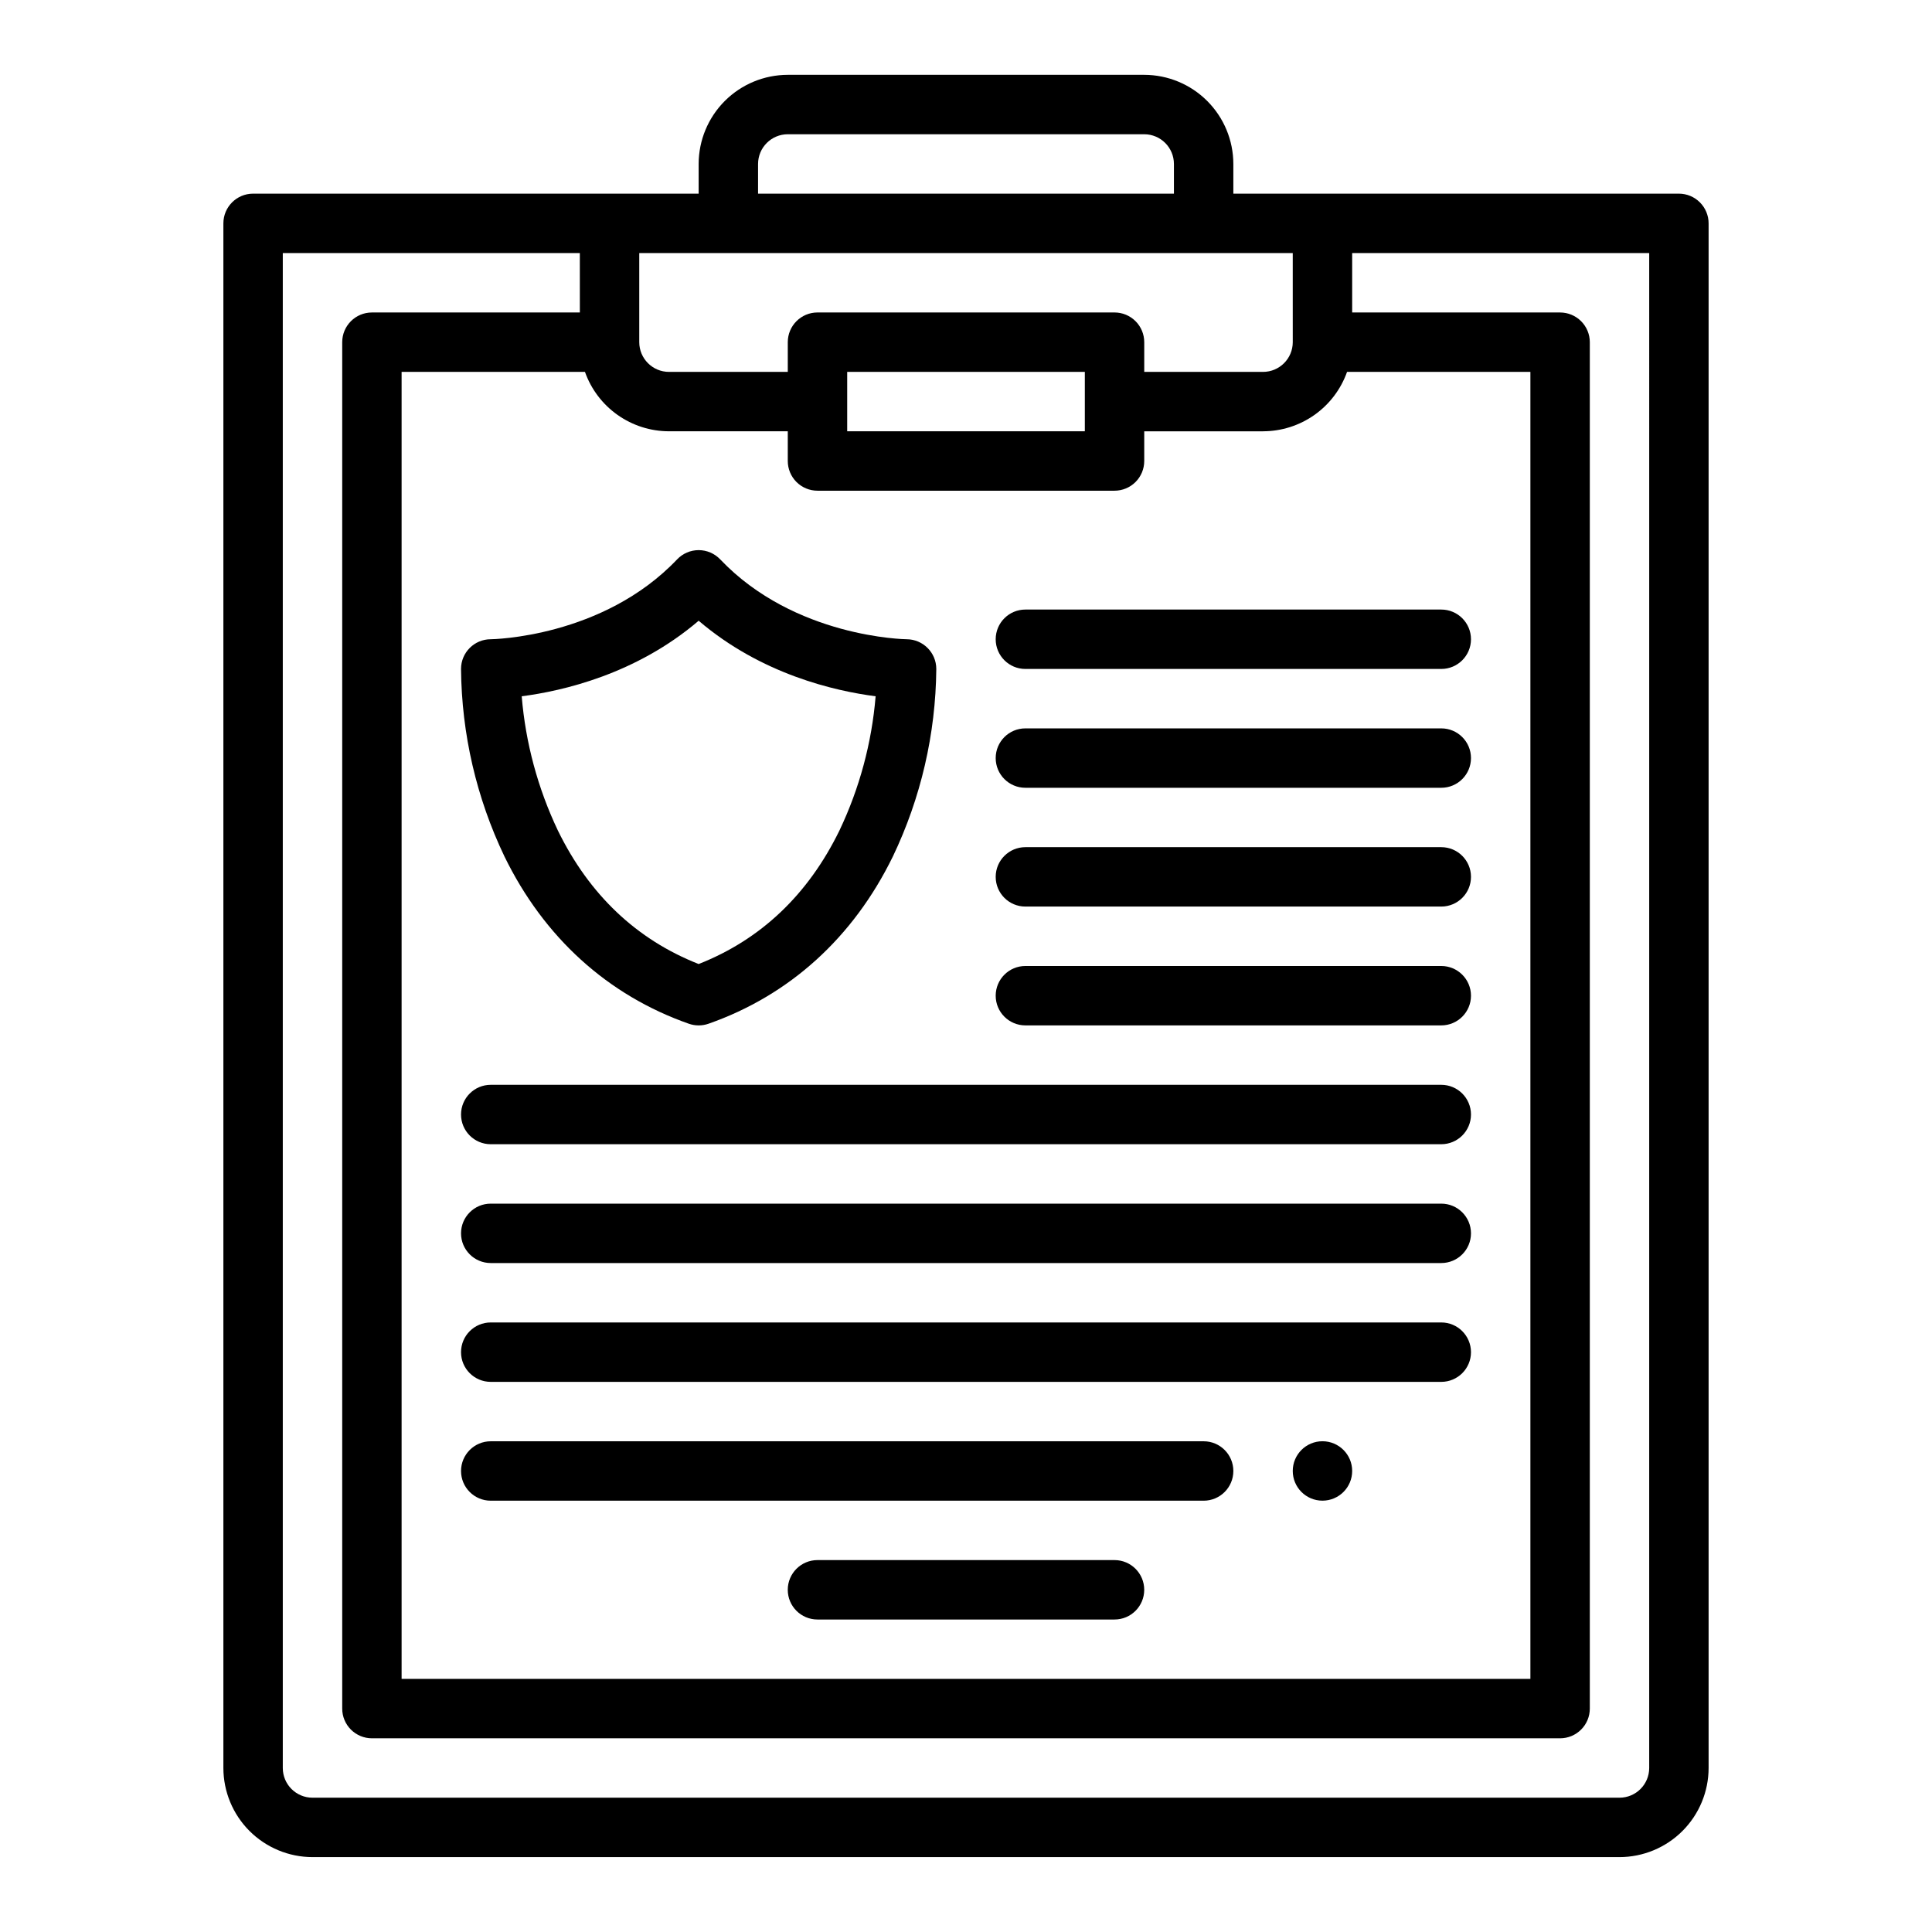
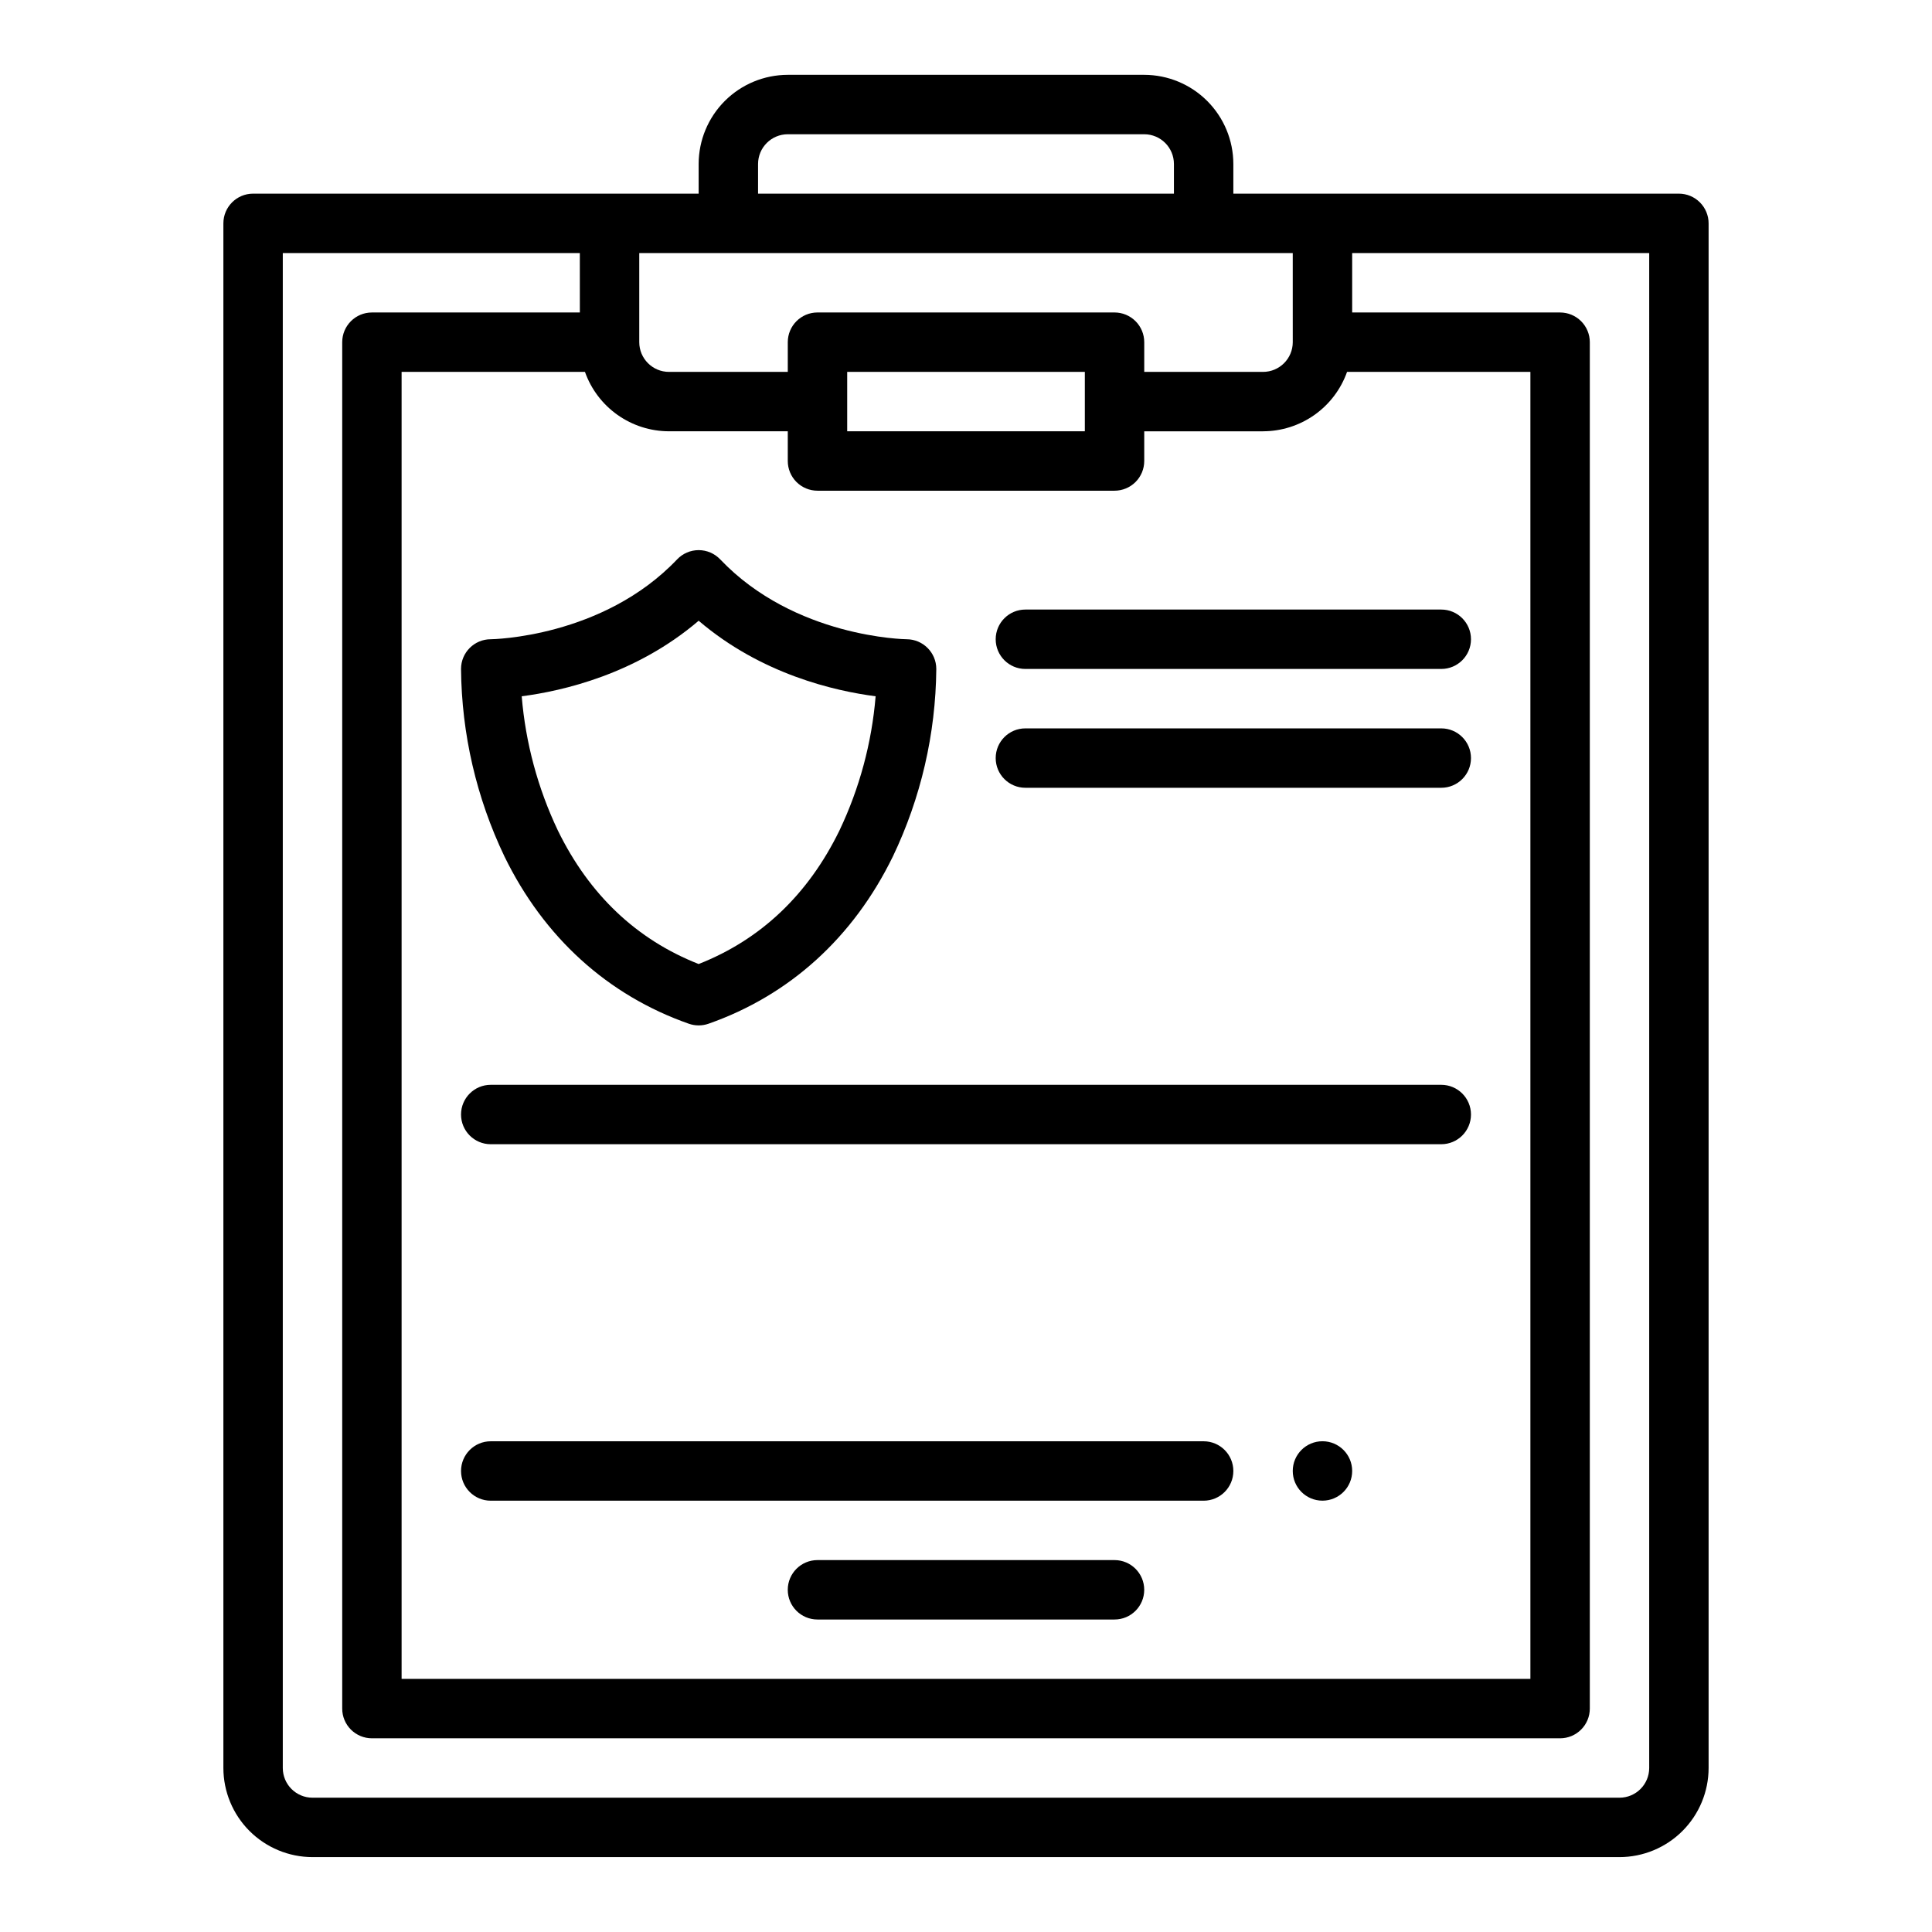
<svg xmlns="http://www.w3.org/2000/svg" fill="#000000" width="800px" height="800px" version="1.1" viewBox="144 144 512 512">
  <g>
    <path d="m326.55 415.3c1.684 0.59 3.523 0.59 5.207 0 21.492-7.535 38.391-22.863 48.859-44.32h0.004c7.426-15.527 11.355-32.492 11.508-49.703-0.008-4.336-3.516-7.848-7.852-7.871-0.297 0-29.676-0.402-49.418-21.168-1.484-1.562-3.551-2.449-5.707-2.449s-4.223 0.887-5.707 2.449c-19.738 20.766-49.121 21.168-49.395 21.168-4.348 0-7.871 3.523-7.871 7.871 0.152 17.211 4.082 34.176 11.512 49.703 10.469 21.457 27.367 36.781 48.859 44.32zm2.602-106.8c16.594 14.184 36.098 18.629 46.898 20.02-1.02 12.336-4.266 24.383-9.582 35.559-8.309 17.023-20.852 28.918-37.316 35.398-16.465-6.481-29.008-18.379-37.316-35.398-5.312-11.176-8.559-23.223-9.578-35.559 10.797-1.391 30.305-5.832 46.895-20.02z" />
    <path d="m415.74 352.77h110.21c4.348 0 7.875-3.523 7.875-7.871 0-4.348-3.527-7.871-7.875-7.871h-110.21c-4.348 0-7.871 3.523-7.871 7.871 0 4.348 3.523 7.871 7.871 7.871z" />
    <path d="m415.74 321.28h110.21c4.348 0 7.875-3.523 7.875-7.871s-3.527-7.871-7.875-7.871h-110.21c-4.348 0-7.871 3.523-7.871 7.871s3.523 7.871 7.871 7.871z" />
-     <path d="m415.74 384.25h110.21c4.348 0 7.875-3.523 7.875-7.871 0-4.348-3.527-7.871-7.875-7.871h-110.21c-4.348 0-7.871 3.523-7.871 7.871 0 4.348 3.523 7.871 7.871 7.871z" />
-     <path d="m415.74 415.74h110.21c4.348 0 7.875-3.523 7.875-7.871s-3.527-7.871-7.875-7.871h-110.21c-4.348 0-7.871 3.523-7.871 7.871s3.523 7.871 7.871 7.871z" />
    <path d="m274.05 447.23h251.9c4.348 0 7.875-3.523 7.875-7.871s-3.527-7.871-7.875-7.871h-251.9c-4.348 0-7.871 3.523-7.871 7.871s3.523 7.871 7.871 7.871z" />
-     <path d="m274.05 478.72h251.9c4.348 0 7.875-3.523 7.875-7.871s-3.527-7.871-7.875-7.871h-251.9c-4.348 0-7.871 3.523-7.871 7.871s3.523 7.871 7.871 7.871z" />
-     <path d="m274.05 510.21h251.9c4.348 0 7.875-3.523 7.875-7.871 0-4.348-3.527-7.875-7.875-7.875h-251.9c-4.348 0-7.871 3.527-7.871 7.875 0 4.348 3.523 7.871 7.871 7.871z" />
    <path d="m274.05 541.7h188.93c4.348 0 7.871-3.523 7.871-7.871 0-4.348-3.523-7.875-7.871-7.875h-188.93c-4.348 0-7.871 3.527-7.871 7.875 0 4.348 3.523 7.871 7.871 7.871z" />
    <path d="m439.36 557.44h-78.723c-4.348 0-7.871 3.527-7.871 7.875s3.523 7.871 7.871 7.871h78.723c4.348 0 7.871-3.523 7.871-7.871s-3.523-7.875-7.871-7.875z" />
    <path d="m502.34 533.82c0 4.348-3.527 7.871-7.875 7.871-4.348 0-7.871-3.523-7.871-7.871 0-4.348 3.523-7.875 7.871-7.875 4.348 0 7.875 3.527 7.875 7.875" />
    <path d="m588.93 195.32h-118.08v-7.871c-0.008-6.262-2.5-12.262-6.926-16.691-4.426-4.426-10.43-6.918-16.691-6.926h-94.465c-6.262 0.008-12.262 2.5-16.691 6.926-4.426 4.43-6.918 10.43-6.926 16.691v7.871h-118.08c-4.348 0-7.871 3.527-7.871 7.875v409.34c0.008 6.262 2.496 12.266 6.922 16.691 4.43 4.426 10.434 6.918 16.691 6.926h346.37c6.262-0.008 12.262-2.5 16.691-6.926 4.426-4.426 6.918-10.43 6.926-16.691v-409.34c0-2.09-0.832-4.09-2.309-5.566-1.477-1.477-3.477-2.309-5.566-2.309zm-289.91 47.234c1.633 4.602 4.648 8.582 8.637 11.402 3.984 2.816 8.746 4.336 13.625 4.34h31.488v7.875c0 2.086 0.832 4.09 2.305 5.566 1.477 1.473 3.481 2.305 5.566 2.305h78.723c2.086 0 4.09-0.832 5.566-2.305 1.477-1.477 2.305-3.481 2.305-5.566v-7.871h31.488v-0.004c4.883-0.004 9.641-1.523 13.629-4.34 3.984-2.82 7-6.801 8.633-11.402h48.586v346.37h-299.14v-346.37zm69.496 15.742v-15.742h62.977v15.742zm118.08-23.613c-0.004 4.344-3.527 7.867-7.871 7.871h-31.488v-7.871c0-2.09-0.828-4.09-2.305-5.566-1.477-1.477-3.481-2.309-5.566-2.309h-78.723c-4.348 0-7.871 3.527-7.871 7.875v7.871h-31.488c-4.344-0.004-7.867-3.527-7.871-7.871v-23.617h173.18zm-141.7-47.234c0.004-4.344 3.527-7.867 7.871-7.871h94.465c4.348 0.004 7.867 3.527 7.871 7.871v7.871h-110.21zm236.16 425.09c-0.004 4.348-3.527 7.867-7.871 7.871h-346.37c-4.344-0.004-7.867-3.523-7.871-7.871v-401.47h78.719l0.004 15.742h-55.105c-4.348 0-7.871 3.527-7.871 7.875v362.11c0 2.086 0.828 4.09 2.305 5.566 1.477 1.473 3.477 2.305 5.566 2.305h314.88c2.09 0 4.09-0.832 5.566-2.305 1.477-1.477 2.309-3.481 2.309-5.566v-362.11c0-2.09-0.832-4.09-2.309-5.566-1.477-1.477-3.477-2.309-5.566-2.309h-55.102v-15.742h78.719z" />
  </g>
</svg>